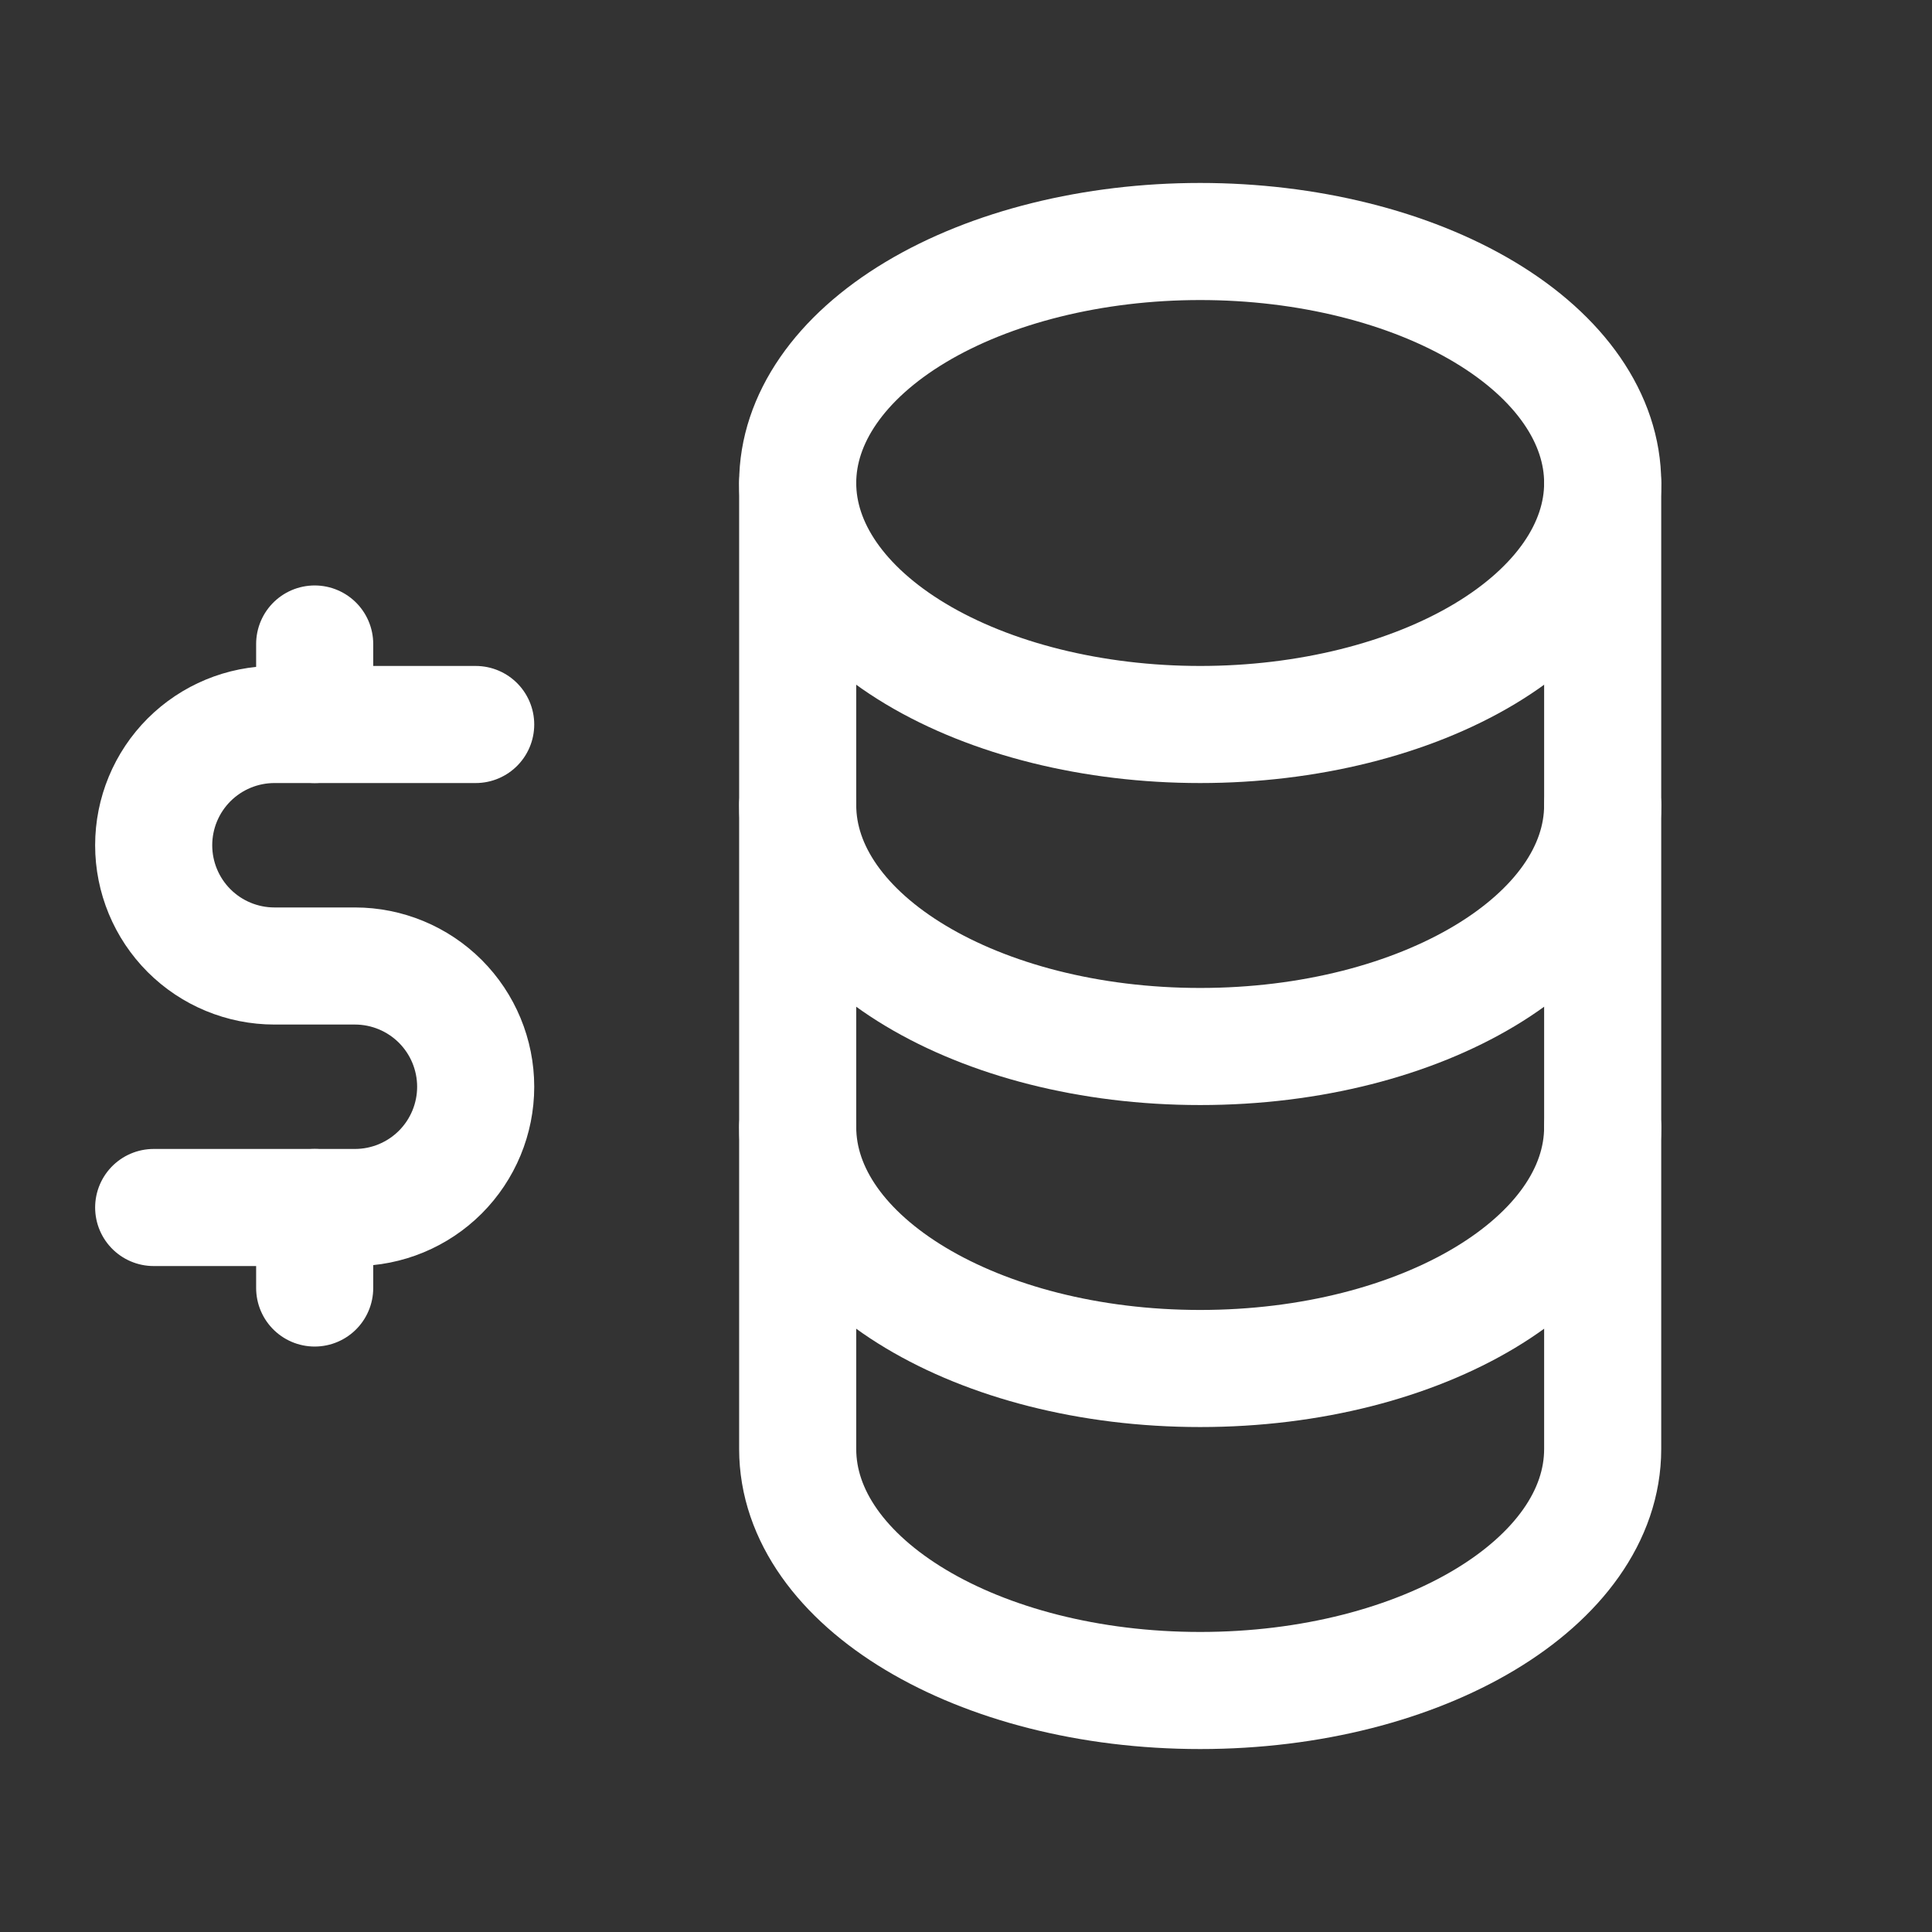
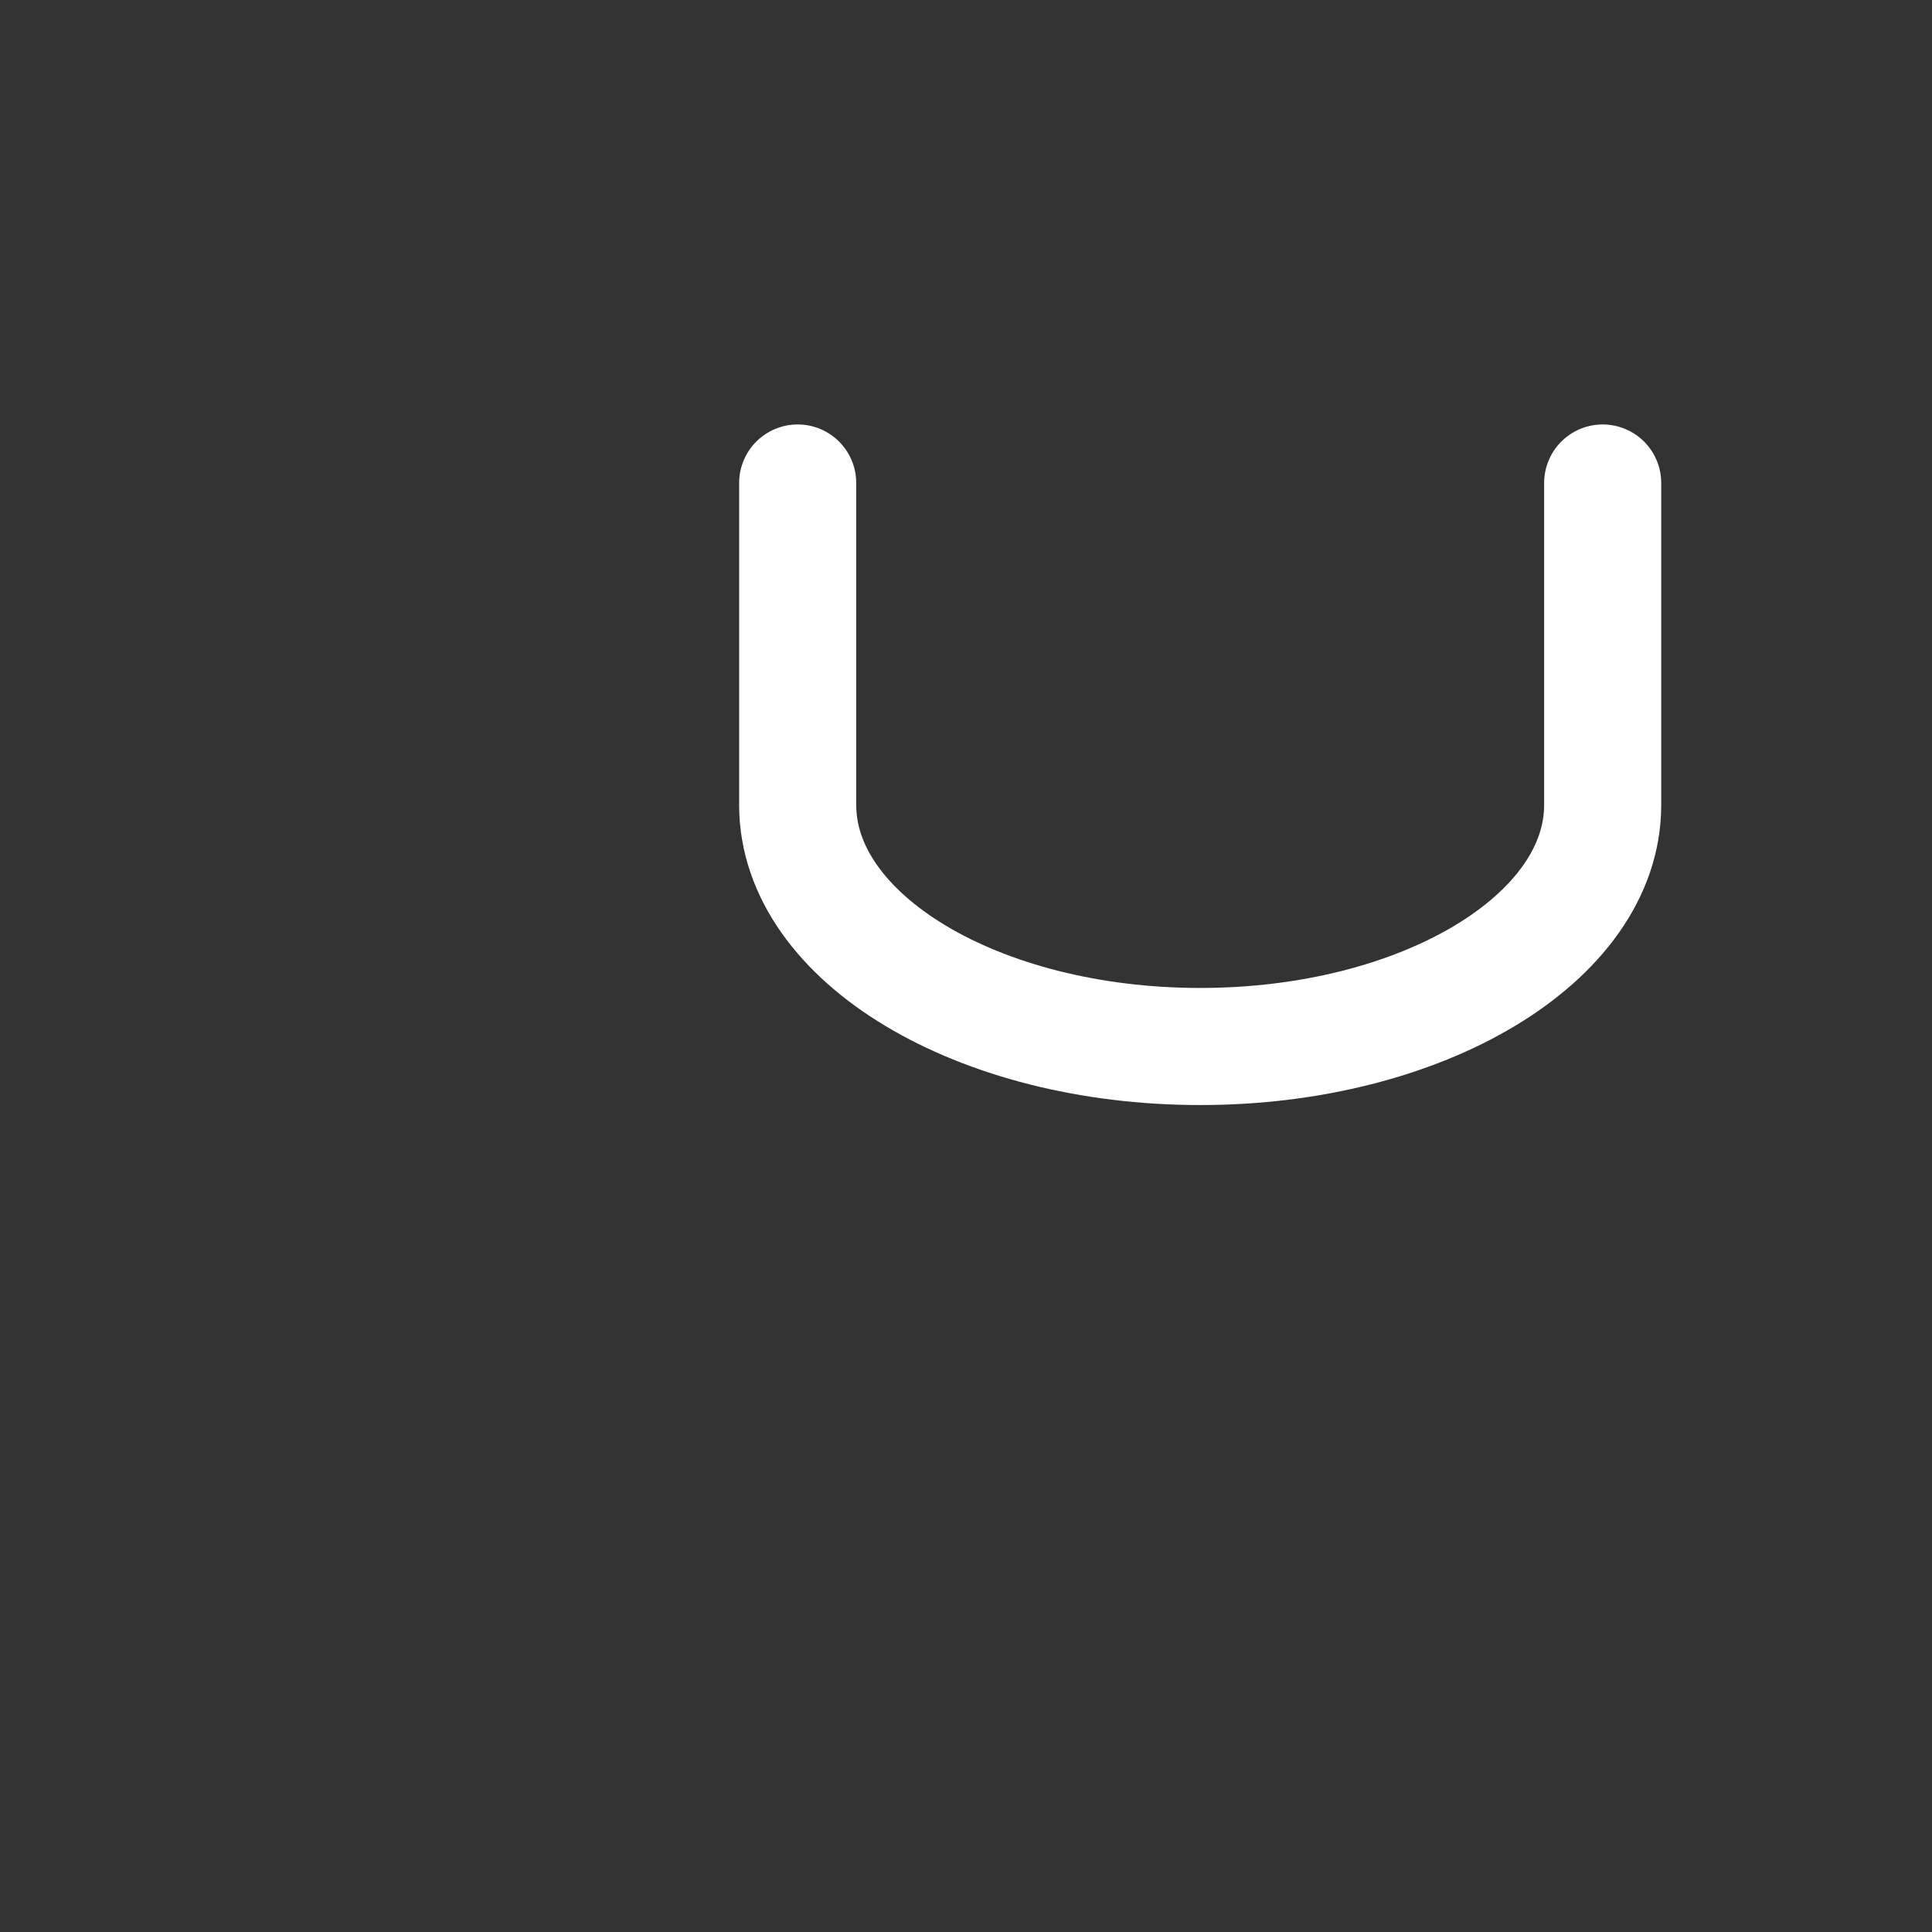
<svg xmlns="http://www.w3.org/2000/svg" width="66" height="66" viewBox="0 0 66 66" fill="none">
  <rect x="0" y="0" width="66" height="66" fill="#333333" stroke="none" />
  <g clip-path="url(#clip0_378_10788)">
-     <path d="M27.25 16.5C27.25 18.688 28.699 20.787 31.277 22.334C33.856 23.881 37.353 24.75 41 24.75C44.647 24.75 48.144 23.881 50.723 22.334C53.301 20.787 54.75 18.688 54.75 16.5C54.75 14.312 53.301 12.213 50.723 10.666C48.144 9.119 44.647 8.25 41 8.25C37.353 8.25 33.856 9.119 31.277 10.666C28.699 12.213 27.25 14.312 27.25 16.5Z" stroke="white" stroke-width="4" stroke-linecap="round" stroke-linejoin="round" />
    <path d="M27.25 16.5V27.5C27.25 32.057 33.407 35.75 41 35.75C48.593 35.75 54.75 32.057 54.75 27.5V16.5" stroke="white" stroke-width="4" stroke-linecap="round" stroke-linejoin="round" />
-     <path d="M27.25 27.5V38.5C27.25 43.057 33.407 46.75 41 46.75C48.593 46.75 54.75 43.057 54.75 38.5V27.5" stroke="white" stroke-width="4" stroke-linecap="round" stroke-linejoin="round" />
-     <path d="M27.25 38.5V49.5C27.25 54.057 33.407 57.75 41 57.75C48.593 57.75 54.75 54.057 54.75 49.5V38.5" stroke="white" stroke-width="4" stroke-linecap="round" stroke-linejoin="round" />
-     <path d="M16.25 24.75H9.375C8.281 24.75 7.232 25.185 6.458 25.958C5.685 26.732 5.25 27.781 5.25 28.875C5.25 29.969 5.685 31.018 6.458 31.792C7.232 32.565 8.281 33 9.375 33H12.125C13.219 33 14.268 33.435 15.042 34.208C15.815 34.982 16.25 36.031 16.25 37.125C16.25 38.219 15.815 39.268 15.042 40.042C14.268 40.815 13.219 41.25 12.125 41.25H5.25" stroke="white" stroke-width="4" stroke-linecap="round" stroke-linejoin="round" />
-     <path d="M10.75 41.25V44M10.75 22V24.75" stroke="white" stroke-width="4" stroke-linecap="round" stroke-linejoin="round" />
  </g>
  <defs>
    <clipPath id="clip0_378_10788">
      <rect width="66" height="66" fill="white" />
    </clipPath>
  </defs>
</svg>